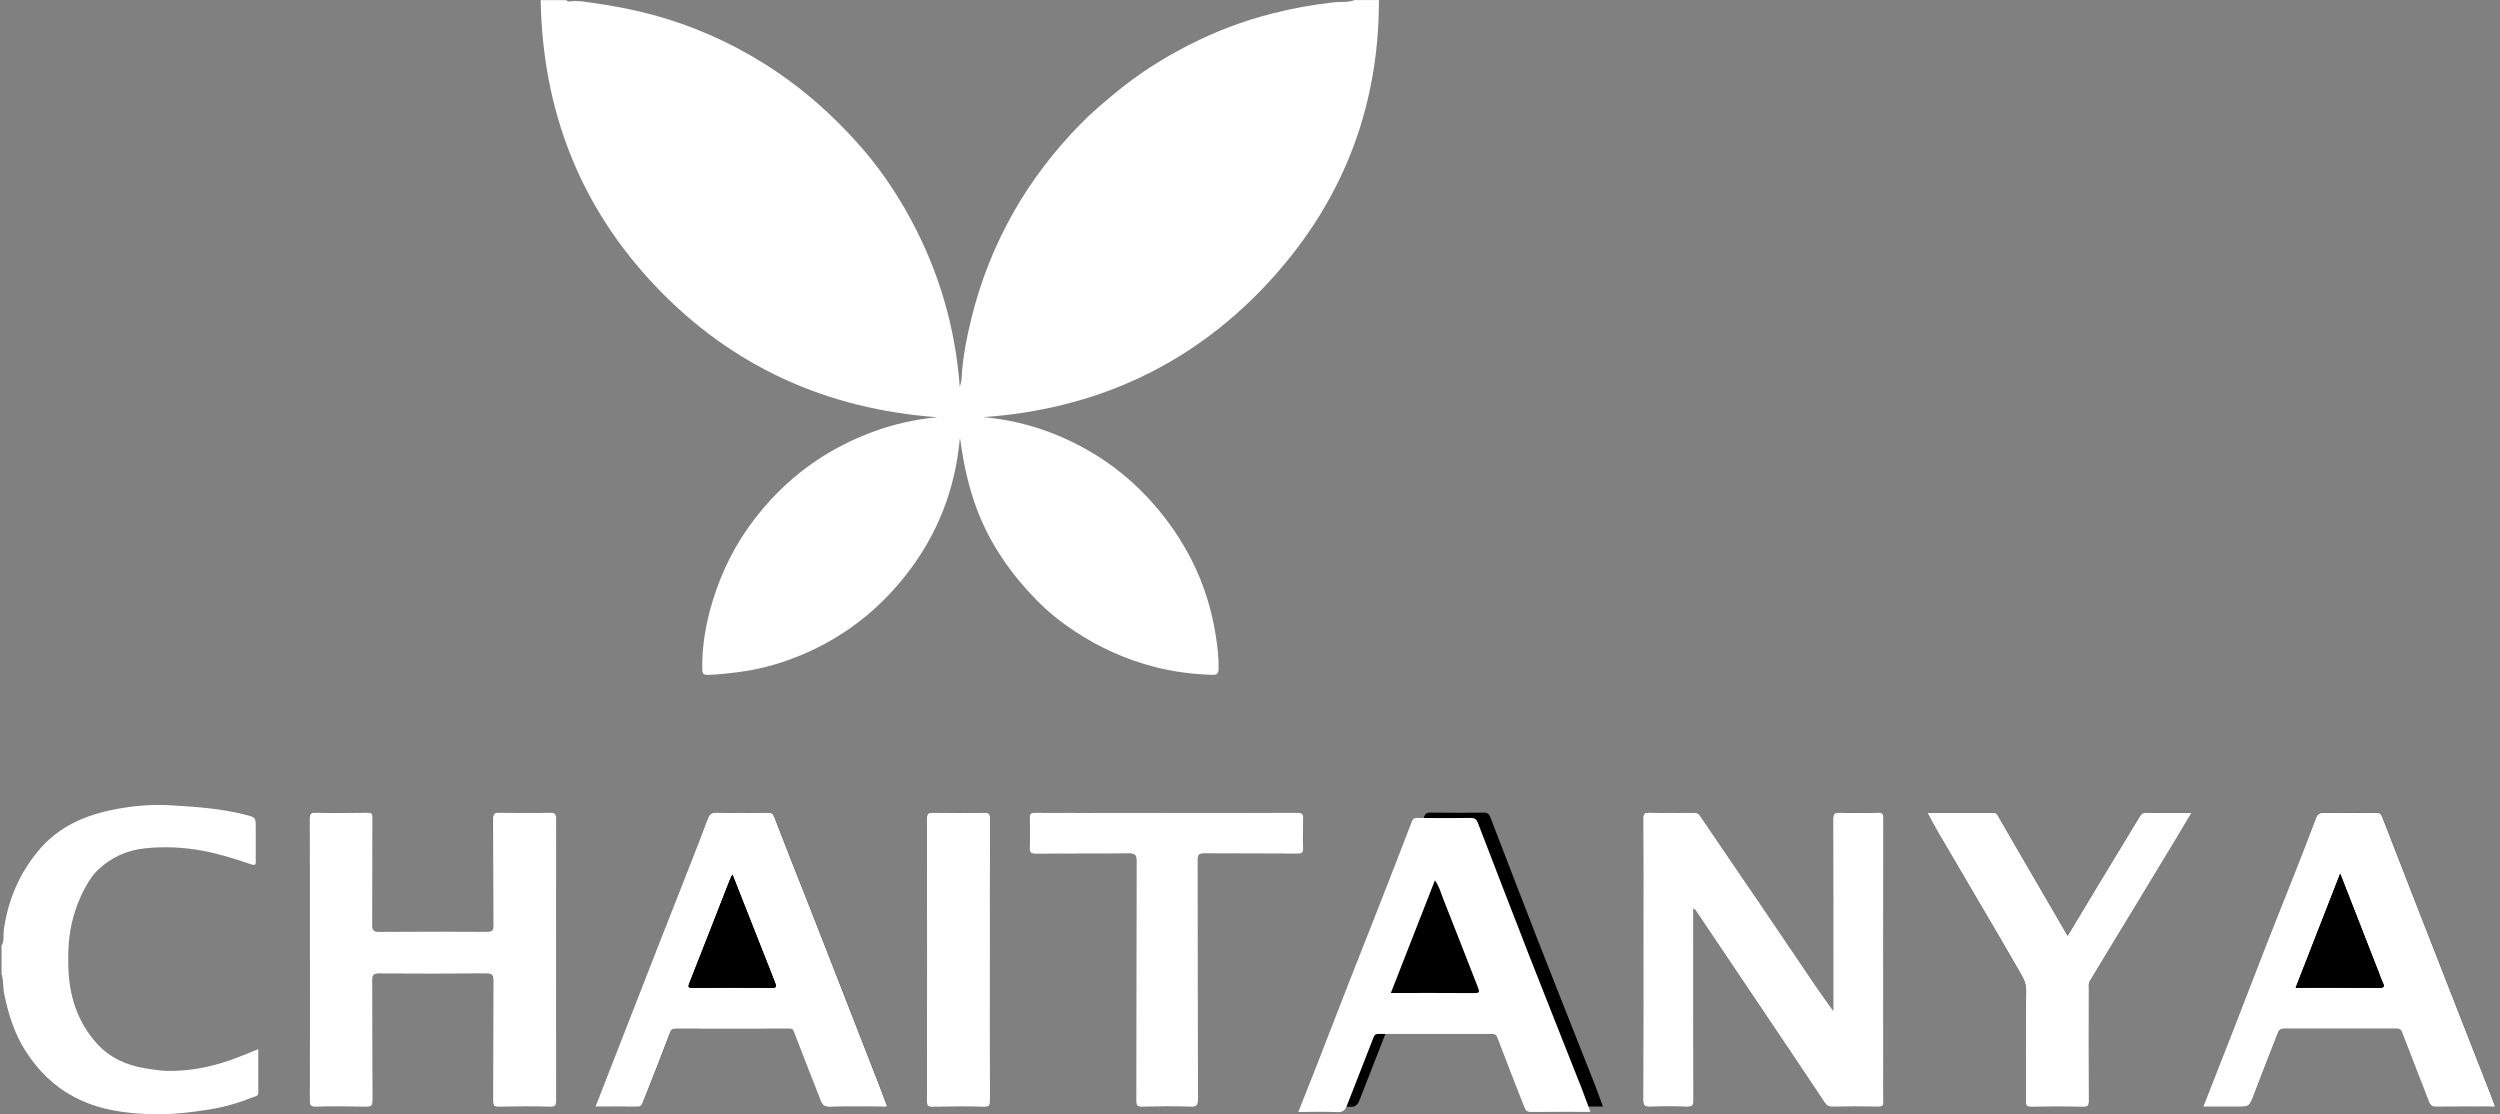
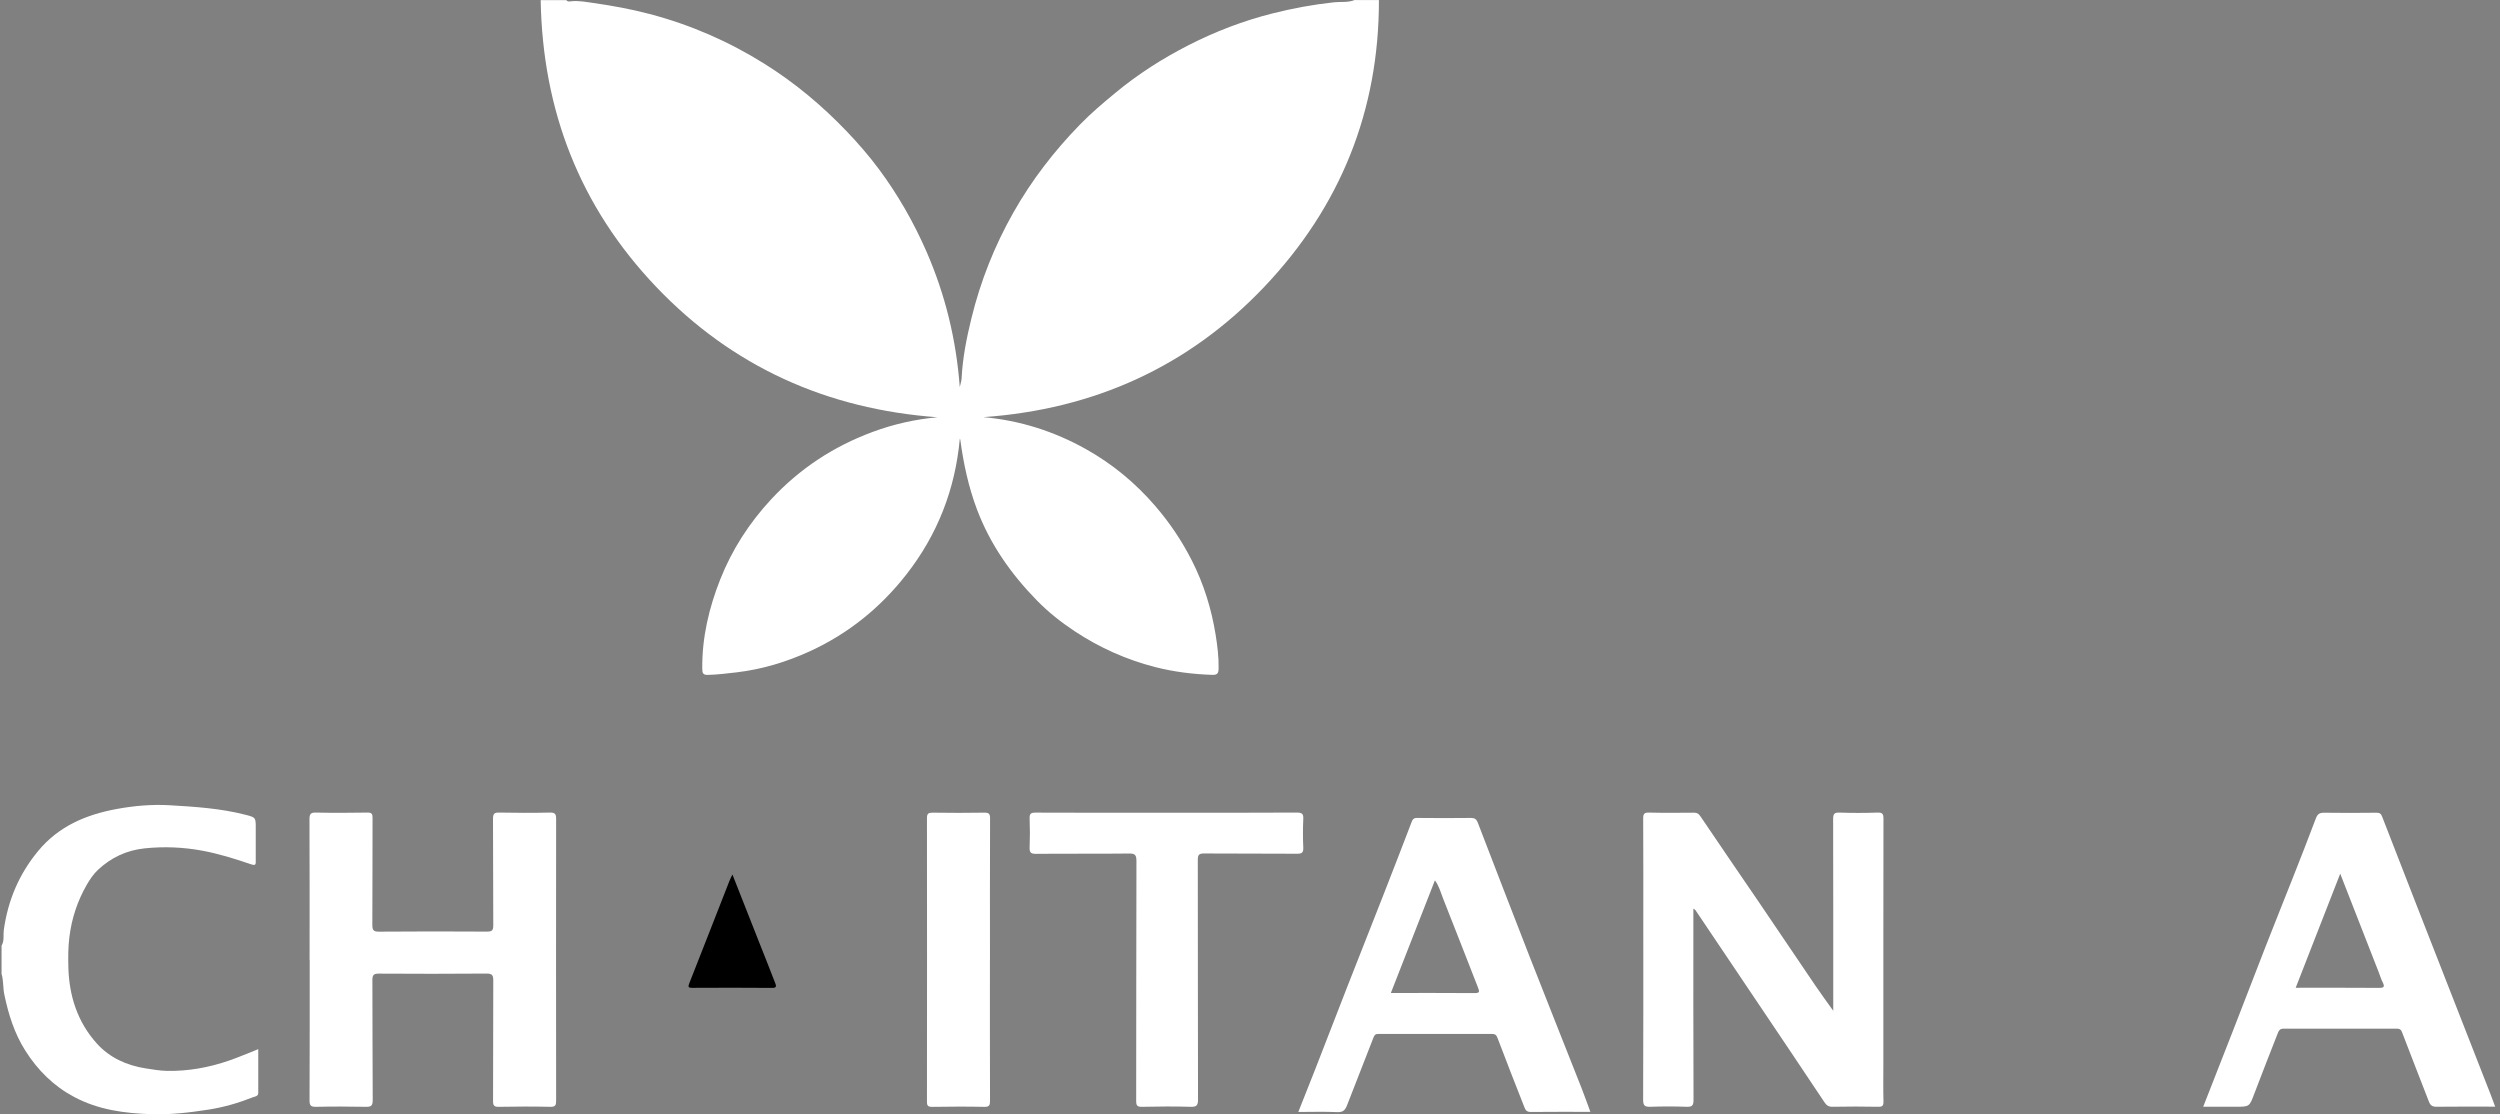
<svg xmlns="http://www.w3.org/2000/svg" width="350" height="156" viewBox="0 0 350 156" fill="none">
  <rect x="0" y="0" width="350" height="156" fill="#808080" stroke="none" />
-   <path d="M256.655 141.516C255.764 140.256 254.932 139.138 254.154 137.99C251.503 134.09 248.874 130.176 246.223 126.277C243.505 122.273 240.749 118.299 238.053 114.281C237.791 113.893 237.574 113.774 237.147 113.774C235.05 113.788 232.953 113.811 230.857 113.759C230.16 113.744 230.033 113.952 230.04 114.601C230.07 119.641 230.055 124.674 230.055 129.714C230.055 137.788 230.07 145.87 230.033 153.945C230.033 154.795 230.28 154.966 231.066 154.944C232.744 154.884 234.421 154.884 236.099 154.944C236.87 154.974 237.087 154.795 237.087 153.982C237.05 145.401 237.065 136.812 237.065 128.23C237.065 127.917 237.065 127.611 237.065 127.201C237.229 127.321 237.319 127.358 237.357 127.417C241.715 133.889 246.073 140.368 250.424 146.847C252.094 149.337 253.764 151.827 255.427 154.325C255.696 154.728 255.988 154.959 256.55 154.944C258.677 154.899 260.803 154.907 262.93 154.944C263.507 154.951 263.694 154.817 263.679 154.221C263.634 152.461 263.664 150.702 263.664 148.942C263.664 137.498 263.664 126.046 263.679 114.601C263.679 113.945 263.537 113.744 262.848 113.759C261.081 113.811 259.313 113.818 257.546 113.759C256.775 113.729 256.632 113.967 256.632 114.691C256.662 123.302 256.647 131.921 256.647 140.532C256.647 140.815 256.647 141.091 256.647 141.509L256.655 141.516ZM43.343 134.359C43.343 140.92 43.358 147.473 43.32 154.034C43.32 154.795 43.522 154.966 44.256 154.951C46.563 154.899 48.869 154.899 51.168 154.951C51.91 154.966 52.172 154.84 52.164 154.005C52.119 148.398 52.149 142.799 52.119 137.192C52.119 136.491 52.306 136.305 53.01 136.305C58.043 136.335 63.068 136.342 68.1 136.297C68.954 136.29 69.051 136.581 69.043 137.311C69.013 142.918 69.043 148.517 69.013 154.124C69.013 154.802 69.193 154.959 69.852 154.951C72.249 154.907 74.645 154.899 77.034 154.951C77.745 154.966 77.843 154.728 77.843 154.094C77.828 140.95 77.828 127.805 77.843 114.661C77.843 113.997 77.73 113.744 76.981 113.759C74.615 113.811 72.249 113.803 69.89 113.759C69.201 113.744 68.999 113.915 69.006 114.623C69.043 119.604 69.006 124.577 69.043 129.557C69.043 130.273 68.841 130.43 68.152 130.422C63.12 130.392 58.095 130.385 53.063 130.43C52.224 130.437 52.112 130.169 52.112 129.438C52.142 124.458 52.119 119.485 52.142 114.504C52.142 113.938 52.014 113.751 51.415 113.759C49.019 113.796 46.623 113.803 44.234 113.759C43.477 113.744 43.305 113.945 43.313 114.683C43.343 121.237 43.328 127.798 43.328 134.359H43.343ZM224.416 154.929C223.99 153.781 223.6 152.663 223.166 151.559C220.755 145.438 218.306 139.324 215.909 133.196C213.461 126.94 211.057 120.663 208.638 114.392C208.473 113.96 208.226 113.759 207.709 113.766C205.193 113.796 202.677 113.796 200.168 113.766C199.689 113.766 199.532 113.952 199.382 114.348C198.049 117.837 196.694 121.319 195.338 124.793C193.683 129.028 191.998 133.255 190.343 137.49C188.838 141.345 187.348 145.214 185.843 149.076C185.086 151.015 184.308 152.946 183.521 154.929C185.408 154.929 187.206 154.877 188.995 154.951C189.819 154.989 190.096 154.631 190.358 153.96C191.572 150.791 192.845 147.652 194.058 144.484C194.208 144.096 194.35 144.006 194.732 144.006C200.034 144.021 205.328 144.021 210.63 144.006C211.079 144.006 211.252 144.141 211.424 144.603C212.644 147.861 213.932 151.089 215.198 154.325C215.348 154.713 215.557 154.937 216.044 154.929C218.822 154.907 221.608 154.914 224.424 154.914L224.416 154.929ZM349.341 154.929C349.101 154.28 348.892 153.714 348.674 153.147C346.817 148.398 344.953 143.641 343.095 138.892C341.455 134.709 339.823 130.527 338.19 126.344C336.633 122.348 335.068 118.351 333.525 114.348C333.368 113.938 333.203 113.766 332.731 113.766C330.275 113.796 327.819 113.803 325.362 113.766C324.711 113.759 324.441 113.99 324.224 114.579C323.161 117.404 322.06 120.208 320.952 123.019C319.724 126.15 318.458 129.259 317.237 132.39C315.71 136.305 314.205 140.226 312.684 144.141C311.291 147.727 309.876 151.313 308.461 154.929C310.018 154.929 311.516 154.929 313.014 154.929C314.961 154.929 314.931 154.914 315.62 153.087C316.691 150.247 317.814 147.414 318.922 144.581C319.057 144.238 319.229 143.999 319.694 143.999C324.996 144.014 330.297 144.006 335.592 143.999C335.951 143.999 336.146 144.096 336.296 144.491C337.524 147.742 338.805 150.978 340.063 154.221C340.257 154.72 340.527 154.937 341.111 154.929C343.837 154.892 346.563 154.914 349.356 154.914L349.341 154.929ZM83.354 154.929C85.398 154.929 87.308 154.914 89.225 154.944C89.682 154.944 89.869 154.72 90.004 154.377C91.285 151.112 92.588 147.854 93.823 144.573C93.988 144.141 94.153 144.021 94.557 144.021C99.889 144.021 105.213 144.021 110.545 144.021C110.875 144.021 111.017 144.088 111.159 144.446C112.38 147.645 113.653 150.821 114.881 154.012C115.128 154.646 115.398 154.981 116.192 154.959C118.58 154.884 120.977 154.937 123.373 154.929C123.65 154.929 123.95 155.026 124.212 154.84C123.867 153.93 123.545 153.058 123.208 152.2C121.449 147.69 119.696 143.179 117.936 138.668C116.349 134.597 114.761 130.519 113.159 126.456C111.579 122.437 109.984 118.418 108.426 114.392C108.246 113.915 108.037 113.774 107.55 113.774C105.153 113.796 102.757 113.833 100.368 113.759C99.567 113.736 99.297 114.079 99.065 114.713C98.331 116.689 97.56 118.657 96.796 120.625C95.224 124.644 93.629 128.663 92.056 132.681C90.528 136.566 89.016 140.458 87.503 144.349C86.147 147.824 84.792 151.306 83.377 154.929H83.354ZM163.31 113.781C157.199 113.781 151.088 113.788 144.978 113.759C144.296 113.759 144.116 113.938 144.146 114.601C144.199 115.943 144.199 117.285 144.146 118.627C144.124 119.306 144.274 119.537 145.015 119.529C149.358 119.492 153.702 119.537 158.045 119.485C158.936 119.47 159.101 119.723 159.101 120.558C159.071 131.742 159.086 142.918 159.064 154.101C159.064 154.75 159.191 154.966 159.887 154.944C162.164 154.892 164.44 154.884 166.717 154.944C167.563 154.966 167.728 154.705 167.72 153.915C167.698 142.732 167.705 131.555 167.69 120.372C167.69 119.701 167.825 119.47 168.559 119.477C172.903 119.514 177.246 119.477 181.589 119.514C182.316 119.514 182.488 119.313 182.458 118.627C182.406 117.315 182.398 116.003 182.458 114.691C182.488 113.967 182.323 113.744 181.552 113.751C175.471 113.788 169.39 113.774 163.31 113.774V113.781ZM306.813 113.781C304.612 113.781 302.515 113.803 300.426 113.766C299.939 113.759 299.737 114.005 299.542 114.325C297.715 117.337 295.887 120.349 294.068 123.362C292.54 125.889 291.02 128.417 289.462 131.011C287.508 127.649 285.613 124.383 283.711 121.117C282.363 118.806 281.015 116.495 279.69 114.169C279.532 113.9 279.383 113.781 279.076 113.781C276.013 113.781 272.942 113.781 269.835 113.781C270.351 114.728 270.801 115.6 271.295 116.45C273.392 120.044 275.511 123.623 277.608 127.209C279.36 130.198 281.105 133.196 282.835 136.193C283.269 136.946 283.659 137.669 283.651 138.638C283.591 143.798 283.636 148.95 283.606 154.109C283.606 154.758 283.726 154.966 284.43 154.951C286.826 154.899 289.223 154.899 291.619 154.951C292.308 154.966 292.45 154.772 292.443 154.116C292.413 148.838 292.42 143.567 292.435 138.288C292.435 137.975 292.368 137.669 292.563 137.348C294.45 134.269 296.314 131.175 298.179 128.088C300.276 124.629 302.373 121.177 304.462 117.718C305.241 116.435 306.005 115.138 306.813 113.781ZM138.597 134.351C138.597 127.768 138.59 121.184 138.612 114.594C138.612 113.915 138.44 113.751 137.774 113.766C135.377 113.811 132.988 113.796 130.592 113.766C129.993 113.759 129.776 113.87 129.776 114.534C129.798 127.76 129.798 140.994 129.776 154.221C129.776 154.817 129.948 154.959 130.525 154.951C132.951 154.914 135.377 154.907 137.796 154.951C138.508 154.966 138.605 154.728 138.605 154.101C138.582 147.518 138.59 140.935 138.59 134.344L138.597 134.351Z" fill="black" />
  <path d="M193.049 0C193.071 15.5 187.657 28.921 177.023 40.134C166.382 51.355 153.127 57.305 137.671 58.401C142.8 58.855 147.593 60.391 152.041 62.882C155.741 64.954 158.968 67.623 161.747 70.852C163.761 73.193 165.461 75.72 166.854 78.464C168.524 81.744 169.602 85.234 170.186 88.85C170.433 90.386 170.628 91.951 170.606 93.525C170.598 94.24 170.463 94.509 169.684 94.479C166.981 94.389 164.308 94.054 161.694 93.383C157.68 92.347 153.943 90.676 150.491 88.395C148.582 87.135 146.777 85.711 145.189 84.085C141.565 80.388 138.629 76.22 136.78 71.329C135.589 68.168 134.893 64.909 134.443 61.577C134.436 61.502 134.383 61.435 134.376 61.413C133.732 68.458 131.276 74.826 126.88 80.44C123.248 85.085 118.762 88.708 113.385 91.176C110.128 92.667 106.72 93.703 103.133 94.128C101.808 94.285 100.483 94.442 99.142 94.486C98.431 94.509 98.318 94.255 98.318 93.621C98.273 89.275 99.247 85.137 100.827 81.133C102.482 76.95 104.878 73.237 107.949 69.92C111.948 65.61 116.695 62.494 122.199 60.458C125.12 59.377 128.13 58.699 131.246 58.416C115.789 57.29 102.542 51.362 91.848 40.142C81.154 28.913 75.965 15.433 75.695 0.015H79.29C79.484 0.298 79.784 0.194 80.031 0.171C81.02 0.082 82.008 0.268 82.967 0.403C85.648 0.783 88.321 1.267 90.95 1.961C96.686 3.467 102.04 5.808 107.05 8.947C111.289 11.601 115.085 14.777 118.537 18.386C120.14 20.063 121.653 21.808 123.031 23.657C125.712 27.265 127.936 31.157 129.733 35.28C132.339 41.282 133.874 47.545 134.368 54.196C134.473 53.718 134.6 53.361 134.623 52.995C134.765 50.132 135.319 47.329 136.001 44.555C137.274 39.359 139.228 34.423 141.872 29.756C144.433 25.23 147.578 21.152 151.203 17.431C152.753 15.836 154.453 14.404 156.168 12.988C159.328 10.371 162.765 8.179 166.404 6.322C170.141 4.414 174.065 2.908 178.154 1.879C180.992 1.163 183.853 0.634 186.766 0.321C187.717 0.216 188.713 0.388 189.634 0.007H193.049V0Z" fill="white" />
  <path d="M0.219 132.395C0.631 131.709 0.436 130.919 0.533 130.188C1.11 126.043 2.668 122.367 5.348 119.131C8.209 115.672 12.036 114.054 16.312 113.264C18.761 112.809 21.247 112.593 23.74 112.734C27.32 112.943 30.907 113.174 34.397 114.076C35.804 114.442 35.804 114.449 35.804 115.918C35.804 117.439 35.804 118.96 35.804 120.481C35.804 120.966 35.849 121.241 35.13 120.995C32.899 120.235 30.652 119.527 28.316 119.094C25.65 118.602 22.991 118.49 20.288 118.766C17.727 119.027 15.563 120.056 13.721 121.771C13.092 122.36 12.582 123.113 12.148 123.866C10.845 126.132 10.036 128.57 9.714 131.187C9.535 132.611 9.535 134.028 9.572 135.445C9.677 139.433 10.852 143.087 13.556 146.091C15.353 148.082 17.727 149.156 20.386 149.573C21.374 149.73 22.37 149.901 23.366 149.924C26.361 149.983 29.274 149.446 32.098 148.47C33.438 148.007 34.741 147.441 36.156 146.882C36.156 148.969 36.156 150.982 36.156 153.003C36.156 153.495 35.685 153.51 35.408 153.614C33.401 154.412 31.349 155.008 29.2 155.344C26.534 155.761 23.853 156.075 21.172 155.985C17.45 155.866 13.773 155.381 10.388 153.577C7.498 152.041 5.296 149.842 3.559 147.113C2.023 144.697 1.185 142.02 0.608 139.247C0.406 138.293 0.503 137.286 0.219 136.339V132.403L0.219 132.395Z" fill="white" />
  <path d="M256.654 141.512C256.654 141.095 256.654 140.812 256.654 140.536C256.654 131.924 256.661 123.306 256.639 114.694C256.639 113.971 256.781 113.732 257.552 113.762C259.32 113.829 261.087 113.822 262.854 113.762C263.543 113.74 263.685 113.941 263.685 114.605C263.663 126.049 263.67 137.501 263.67 148.946C263.67 150.705 263.64 152.465 263.685 154.224C263.7 154.821 263.513 154.962 262.937 154.948C260.81 154.91 258.683 154.903 256.556 154.948C255.995 154.962 255.703 154.731 255.433 154.329C253.771 151.831 252.108 149.341 250.431 146.851C246.08 140.372 241.721 133.9 237.363 127.421C237.318 127.361 237.236 127.324 237.071 127.205C237.071 127.615 237.071 127.921 237.071 128.234C237.071 136.815 237.056 145.404 237.093 153.986C237.093 154.798 236.876 154.977 236.105 154.948C234.428 154.888 232.75 154.888 231.073 154.948C230.286 154.977 230.032 154.798 230.039 153.949C230.077 145.874 230.062 137.792 230.062 129.717C230.062 124.677 230.077 119.645 230.047 114.605C230.047 113.956 230.174 113.747 230.863 113.762C232.96 113.814 235.057 113.792 237.153 113.777C237.58 113.777 237.797 113.896 238.059 114.284C240.755 118.295 243.511 122.277 246.23 126.28C248.88 130.18 251.509 134.094 254.16 137.993C254.939 139.141 255.762 140.26 256.661 141.52L256.654 141.512Z" fill="white" />
  <path d="M43.343 134.361C43.343 127.8 43.358 121.247 43.328 114.686C43.328 113.948 43.5 113.739 44.249 113.761C46.646 113.814 49.042 113.799 51.431 113.761C52.03 113.754 52.165 113.94 52.157 114.507C52.135 119.487 52.157 124.46 52.127 129.441C52.127 130.179 52.239 130.447 53.078 130.432C58.111 130.388 63.135 130.395 68.168 130.425C68.857 130.425 69.059 130.276 69.059 129.56C69.021 124.58 69.059 119.607 69.021 114.626C69.021 113.91 69.216 113.746 69.905 113.761C72.272 113.806 74.638 113.814 76.997 113.761C77.738 113.746 77.858 114 77.858 114.664C77.843 127.808 77.843 140.952 77.858 154.097C77.858 154.723 77.761 154.969 77.049 154.954C74.653 154.902 72.257 154.909 69.868 154.954C69.201 154.969 69.021 154.805 69.029 154.127C69.059 148.52 69.029 142.921 69.059 137.314C69.059 136.591 68.962 136.293 68.115 136.3C63.083 136.345 58.058 136.337 53.026 136.307C52.322 136.307 52.135 136.494 52.135 137.195C52.165 142.801 52.135 148.401 52.18 154.007C52.18 154.842 51.925 154.969 51.184 154.954C48.877 154.909 46.571 154.902 44.272 154.954C43.538 154.969 43.328 154.798 43.336 154.037C43.366 147.484 43.358 140.923 43.358 134.361H43.343Z" fill="white" />
  <path d="M222.664 155.659C219.849 155.659 217.063 155.644 214.285 155.674C213.798 155.674 213.588 155.458 213.438 155.07C212.173 151.834 210.885 148.598 209.664 145.348C209.492 144.886 209.32 144.751 208.87 144.751C203.568 144.759 198.274 144.751 192.972 144.751C192.598 144.751 192.448 144.841 192.298 145.228C191.085 148.397 189.812 151.543 188.599 154.705C188.344 155.376 188.06 155.734 187.236 155.696C185.446 155.614 183.649 155.674 181.762 155.674C182.548 153.691 183.327 151.76 184.083 149.821C185.588 145.959 187.071 142.097 188.584 138.235C190.239 134 191.916 129.773 193.579 125.538C194.942 122.064 196.29 118.574 197.623 115.092C197.772 114.697 197.922 114.503 198.409 114.511C200.925 114.541 203.441 114.541 205.95 114.511C206.459 114.511 206.706 114.705 206.878 115.137C209.297 121.407 211.701 127.678 214.15 133.941C216.546 140.069 218.995 146.183 221.406 152.304C221.841 153.407 222.23 154.526 222.657 155.674L222.664 155.659ZM194.717 139.018C198.746 139.018 202.602 139.003 206.459 139.033C207.178 139.033 207.14 138.817 206.923 138.265C205.283 134.119 203.696 129.952 202.041 125.814C201.704 124.971 201.487 124.062 200.888 123.249C198.821 128.535 196.784 133.739 194.717 139.025V139.018Z" fill="white" />
  <path d="M349.344 154.93C346.551 154.93 343.825 154.907 341.099 154.944C340.515 154.952 340.246 154.736 340.051 154.236C338.8 150.993 337.52 147.757 336.284 144.506C336.134 144.111 335.94 144.014 335.58 144.014C330.278 144.014 324.977 144.022 319.682 144.014C319.218 144.014 319.046 144.253 318.911 144.596C317.802 147.429 316.687 150.255 315.608 153.103C314.919 154.93 314.949 154.944 313.002 154.944C311.505 154.944 310.007 154.944 308.449 154.944C309.865 151.321 311.28 147.742 312.673 144.156C314.193 140.242 315.698 136.32 317.226 132.406C318.446 129.274 319.712 126.158 320.94 123.034C322.048 120.231 323.149 117.42 324.213 114.594C324.437 114.005 324.699 113.774 325.351 113.781C327.807 113.819 330.263 113.811 332.72 113.781C333.199 113.781 333.356 113.945 333.513 114.363C335.056 118.367 336.614 122.363 338.179 126.359C339.811 130.542 341.451 134.725 343.084 138.907C344.941 143.656 346.806 148.413 348.663 153.162C348.888 153.729 349.09 154.303 349.329 154.944L349.344 154.93ZM327.627 122.326C325.501 127.768 323.464 132.995 321.397 138.288C325.388 138.288 329.245 138.273 333.109 138.303C333.821 138.303 333.85 138.087 333.581 137.535C333.371 137.125 333.236 136.678 333.072 136.245C331.289 131.69 329.515 127.135 327.635 122.326H327.627Z" fill="white" />
-   <path d="M83.358 154.932C84.774 151.301 86.129 147.827 87.485 144.352C89.005 140.46 90.517 136.569 92.038 132.684C93.618 128.666 95.205 124.647 96.778 120.628C97.549 118.66 98.313 116.699 99.047 114.716C99.287 114.082 99.549 113.732 100.35 113.762C102.739 113.836 105.135 113.799 107.532 113.776C108.018 113.776 108.228 113.918 108.408 114.395C109.958 118.429 111.56 122.44 113.14 126.459C114.736 130.529 116.323 134.6 117.918 138.671C119.678 143.182 121.438 147.692 123.19 152.203C123.527 153.068 123.849 153.933 124.194 154.843C123.939 155.029 123.632 154.932 123.355 154.932C120.959 154.939 118.562 154.887 116.173 154.962C115.38 154.984 115.11 154.649 114.863 154.015C113.627 150.824 112.354 147.648 111.141 144.449C111.006 144.084 110.864 144.024 110.527 144.024C105.195 144.032 99.871 144.039 94.539 144.024C94.135 144.024 93.97 144.144 93.805 144.576C92.569 147.857 91.274 151.115 89.986 154.38C89.851 154.723 89.671 154.954 89.207 154.947C87.297 154.917 85.38 154.932 83.336 154.932H83.358ZM102.544 122.433C102.402 122.731 102.245 123.007 102.132 123.305C100.26 128.084 98.41 132.863 96.516 137.627C96.306 138.157 96.336 138.298 96.92 138.298C100.665 138.283 104.401 138.276 108.146 138.306C108.745 138.306 108.677 138.015 108.557 137.702C107.801 135.726 107.015 133.765 106.236 131.797C105.015 128.703 103.795 125.601 102.544 122.433Z" fill="white" />
  <path d="M163.311 113.782C169.392 113.782 175.472 113.797 181.553 113.76C182.332 113.76 182.497 113.976 182.459 114.699C182.399 116.011 182.399 117.324 182.459 118.636C182.489 119.322 182.317 119.53 181.591 119.523C177.247 119.486 172.904 119.523 168.56 119.486C167.827 119.486 167.692 119.709 167.692 120.38C167.714 131.564 167.692 142.74 167.722 153.924C167.722 154.714 167.564 154.975 166.718 154.953C164.442 154.885 162.165 154.9 159.889 154.953C159.192 154.967 159.065 154.759 159.065 154.11C159.087 142.927 159.065 131.75 159.102 120.567C159.102 119.724 158.938 119.478 158.046 119.493C153.703 119.545 149.36 119.493 145.016 119.538C144.282 119.538 144.125 119.314 144.148 118.636C144.2 117.294 144.2 115.952 144.148 114.61C144.118 113.946 144.297 113.76 144.979 113.767C151.09 113.797 157.2 113.782 163.311 113.782Z" fill="white" />
-   <path d="M306.818 113.788C306.01 115.144 305.246 116.442 304.467 117.724C302.378 121.184 300.281 124.636 298.184 128.095C296.312 131.182 294.447 134.276 292.568 137.355C292.373 137.676 292.44 137.989 292.44 138.294C292.433 143.573 292.418 148.844 292.448 154.123C292.448 154.779 292.306 154.973 291.624 154.958C289.228 154.913 286.831 154.906 284.435 154.958C283.731 154.973 283.604 154.764 283.611 154.115C283.634 148.956 283.589 143.804 283.656 138.645C283.671 137.676 283.274 136.952 282.84 136.199C281.11 133.195 279.365 130.205 277.613 127.215C275.509 123.629 273.397 120.043 271.3 116.457C270.806 115.607 270.357 114.734 269.84 113.788C272.948 113.788 276.01 113.788 279.081 113.788C279.388 113.788 279.538 113.907 279.695 114.175C281.02 116.501 282.368 118.813 283.716 121.124C285.611 124.39 287.513 127.655 289.467 131.018C291.033 128.423 292.553 125.896 294.073 123.368C295.893 120.356 297.72 117.344 299.547 114.332C299.742 114.011 299.944 113.765 300.431 113.773C302.52 113.817 304.617 113.788 306.818 113.788Z" fill="white" />
  <path d="M138.588 134.351C138.588 140.935 138.58 147.518 138.603 154.109C138.603 154.735 138.505 154.974 137.794 154.959C135.368 154.907 132.949 154.921 130.523 154.959C129.938 154.966 129.766 154.825 129.774 154.228C129.789 141.002 129.789 127.768 129.774 114.541C129.774 113.885 129.991 113.766 130.59 113.773C132.986 113.803 135.375 113.818 137.771 113.773C138.438 113.758 138.618 113.922 138.61 114.601C138.58 121.184 138.595 127.768 138.595 134.359L138.588 134.351Z" fill="white" />
-   <path d="M327.625 122.325C329.504 127.134 331.279 131.69 333.061 136.245C333.226 136.677 333.368 137.125 333.571 137.535C333.848 138.079 333.81 138.303 333.099 138.303C329.242 138.28 325.386 138.288 321.387 138.288C323.454 132.994 325.49 127.768 327.617 122.325H327.625Z" fill="black" />
  <path d="M102.541 122.433C103.792 125.601 105.013 128.703 106.233 131.797C107.012 133.765 107.798 135.726 108.555 137.702C108.675 138.008 108.735 138.313 108.143 138.306C104.399 138.269 100.662 138.283 96.918 138.298C96.333 138.298 96.303 138.157 96.513 137.627C98.4 132.863 100.257 128.077 102.13 123.305C102.242 123.014 102.399 122.731 102.541 122.433Z" fill="black" />
</svg>